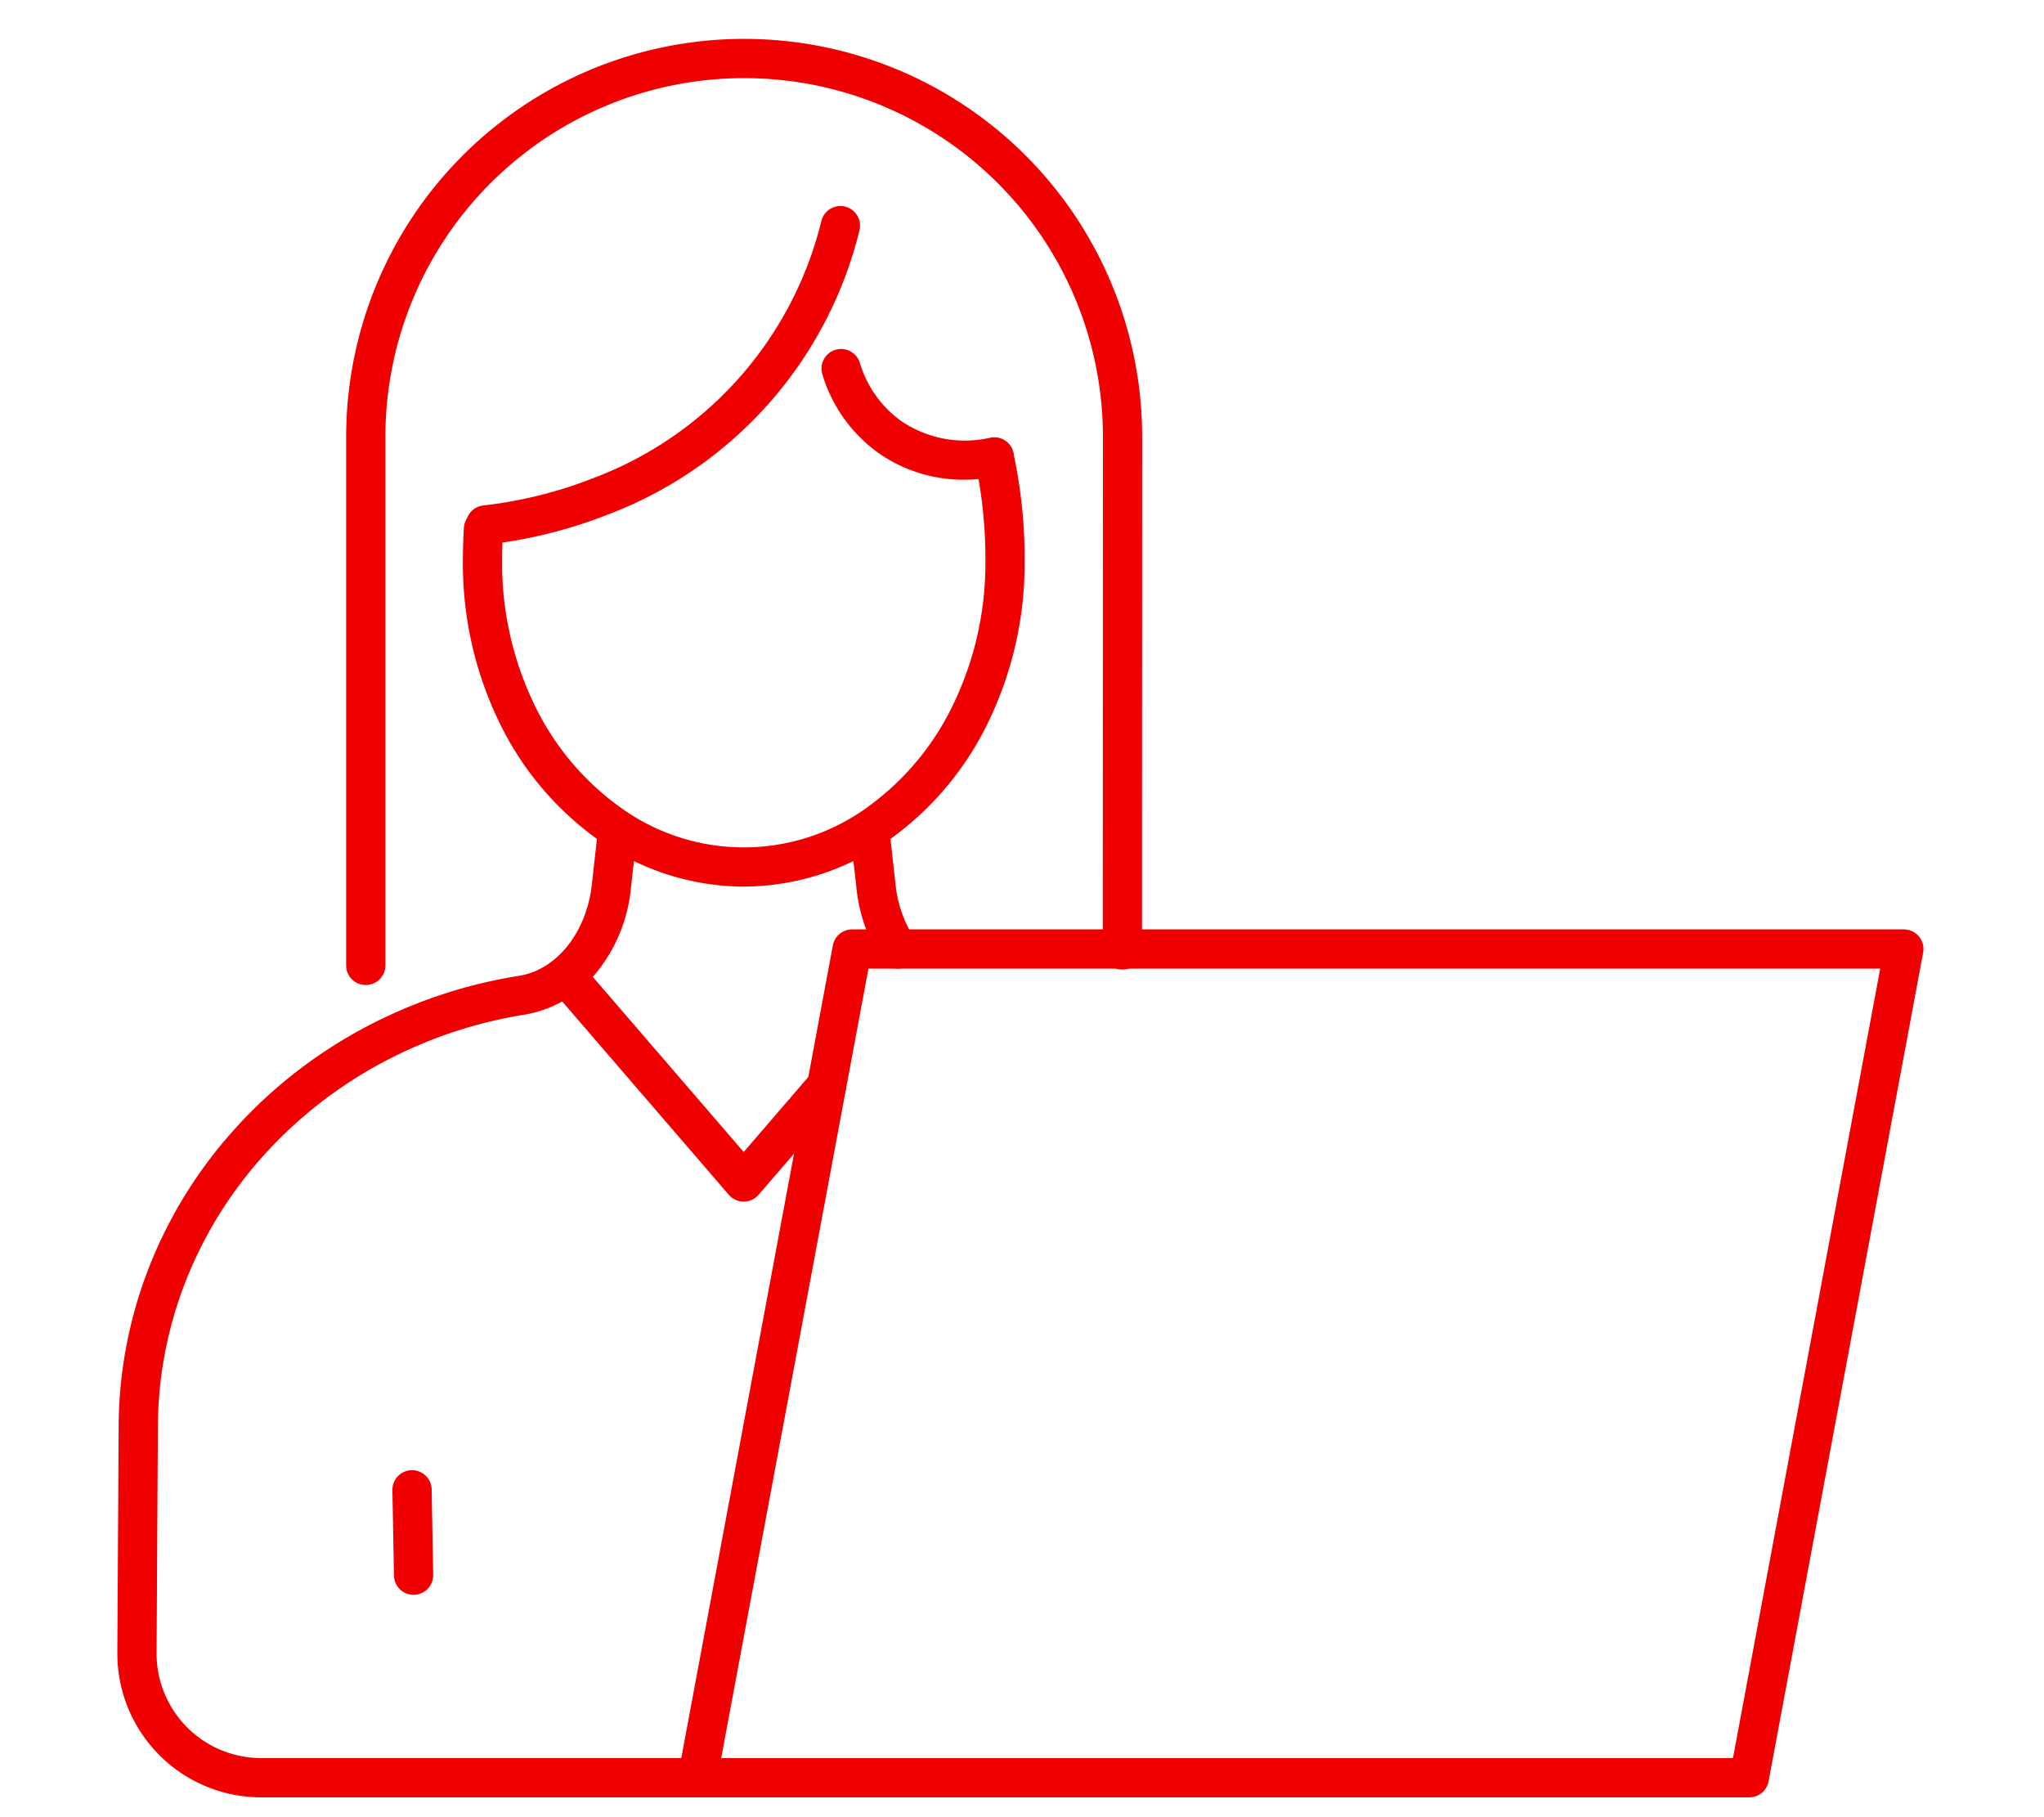
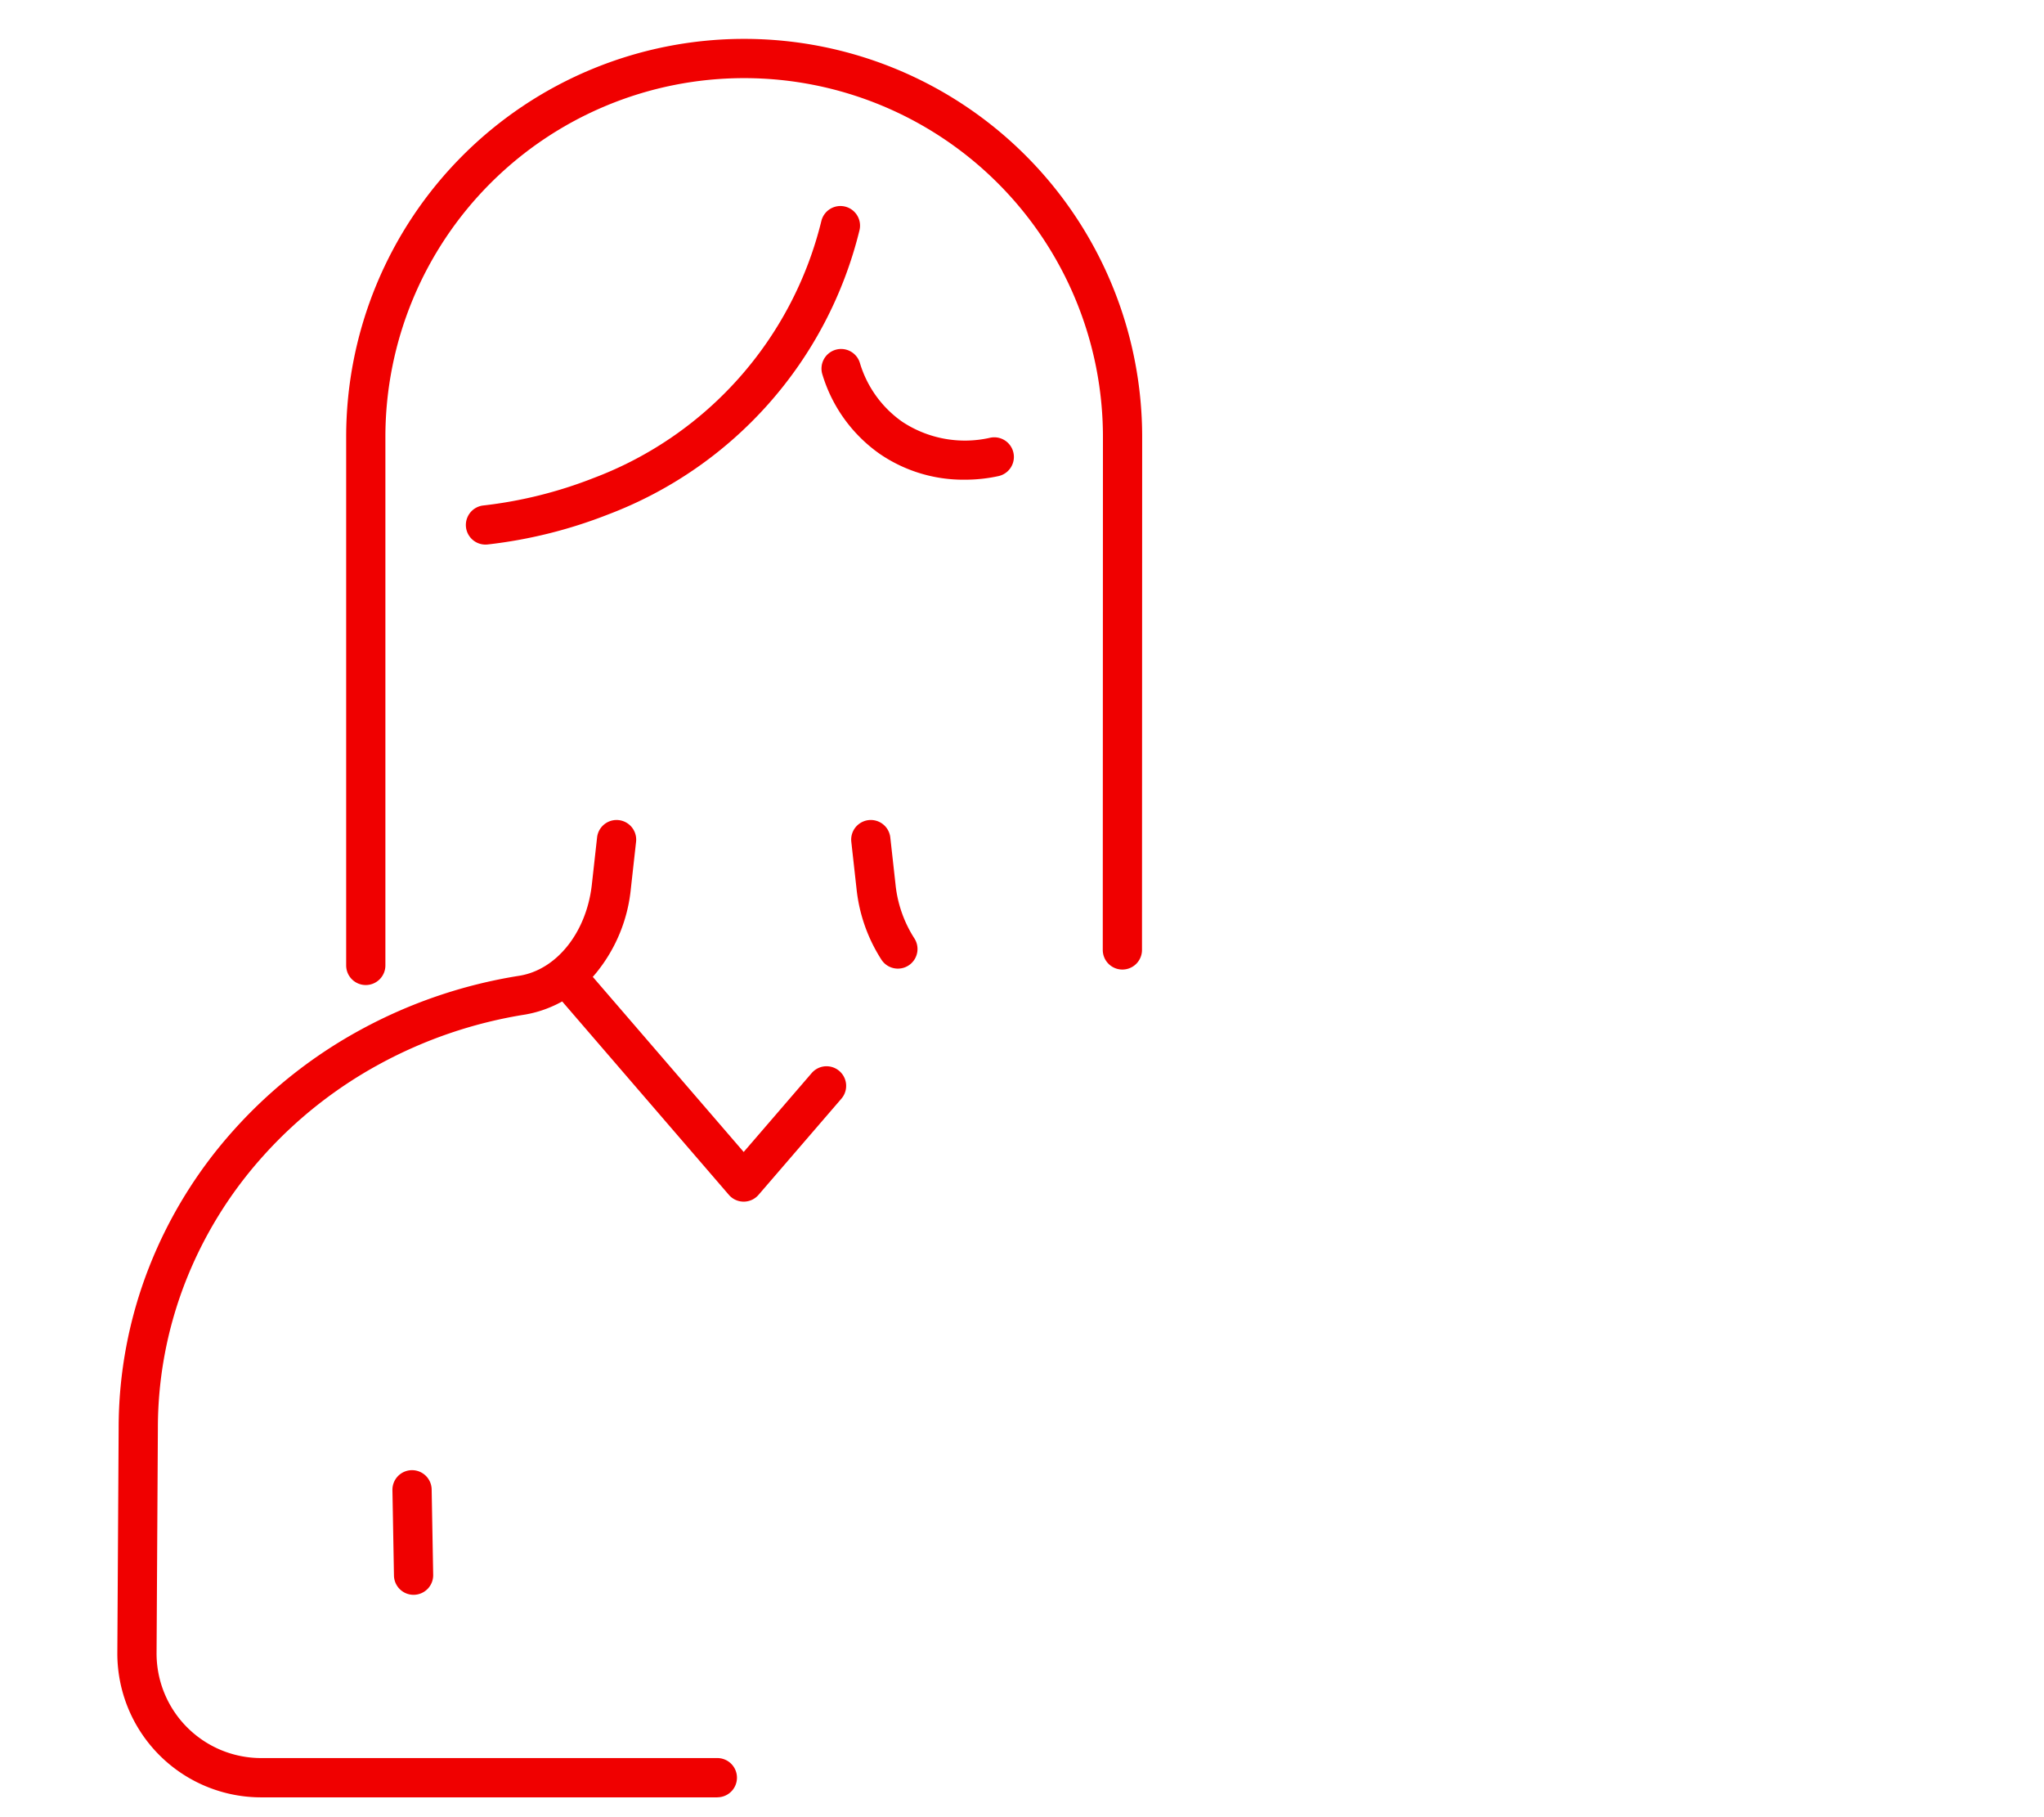
<svg xmlns="http://www.w3.org/2000/svg" width="156.32" height="138.94" viewBox="0 0 156.32 138.94">
  <defs>
    <clipPath id="clip-path">
      <rect id="長方形_349" data-name="長方形 349" width="156.32" height="138.94" transform="translate(-4823 2694)" fill="#fff" stroke="#707070" stroke-width="1" />
    </clipPath>
    <clipPath id="clip-path-2">
      <rect id="長方形_175" data-name="長方形 175" width="138.074" height="134.409" fill="none" stroke="#f00000" stroke-width="3" />
    </clipPath>
  </defs>
  <g id="マスクグループ_16" data-name="マスクグループ 16" transform="translate(4823 -2694)" clip-path="url(#clip-path)">
    <g id="グループ_1710" data-name="グループ 1710" transform="translate(-4814 2697)">
      <g id="グループ_427" data-name="グループ 427" clip-path="url(#clip-path-2)">
-         <path id="パス_194" data-name="パス 194" d="M105.175,130.491a19.344,19.344,0,0,1-11.086-3.55,23.64,23.64,0,0,1-7.551-8.9A27.825,27.825,0,0,1,83.7,105.7c0-.893.026-1.781.076-2.638a1.5,1.5,0,0,1,2.995.177c-.047.8-.071,1.627-.071,2.462a24.811,24.811,0,0,0,2.528,11,20.635,20.635,0,0,0,6.579,7.779,16.092,16.092,0,0,0,18.747,0,20.635,20.635,0,0,0,6.579-7.779,24.811,24.811,0,0,0,2.528-11,35.551,35.551,0,0,0-.78-7.691,1.5,1.5,0,1,1,2.928-.652,38.543,38.543,0,0,1,.852,8.343,27.825,27.825,0,0,1-2.842,12.34,23.64,23.64,0,0,1-7.551,8.9A19.364,19.364,0,0,1,105.175,130.491Z" transform="translate(-57.3 -65.697)" fill="#f00000" />
        <path id="線_89" data-name="線 89" d="M.117,8.031a1.5,1.5,0,0,1-1.5-1.473L-1.5.027A1.5,1.5,0,0,1-.027-1.5,1.5,1.5,0,0,1,1.5-.027L1.617,6.5A1.5,1.5,0,0,1,.144,8.03Z" transform="translate(22.512 110.917)" fill="#f00000" />
        <path id="パス_195" data-name="パス 195" d="M177.98,196.781a1.5,1.5,0,0,1-1.255-.677,12.4,12.4,0,0,1-1.908-5.422l-.4-3.6a1.5,1.5,0,0,1,2.982-.331l.4,3.6a9.384,9.384,0,0,0,1.434,4.106,1.5,1.5,0,0,1-1.252,2.324Z" transform="translate(-118.311 -125.715)" fill="#f00000" />
        <path id="パス_196" data-name="パス 196" d="M85.908,67.919a1.5,1.5,0,0,1-.163-2.991,33.3,33.3,0,0,0,8.42-2.095A28.157,28.157,0,0,0,111.6,43.163a1.5,1.5,0,1,1,2.909.735A31.155,31.155,0,0,1,95.265,65.625a36.339,36.339,0,0,1-9.19,2.285A1.518,1.518,0,0,1,85.908,67.919Z" transform="translate(-57.781 -29.277)" fill="#f00000" />
        <path id="パス_197" data-name="パス 197" d="M178.432,85.458a11.305,11.305,0,0,1-6.489-1.971,11.449,11.449,0,0,1-4.387-6.067,1.5,1.5,0,1,1,2.871-.869,8.432,8.432,0,0,0,3.223,4.469,8.686,8.686,0,0,0,6.713,1.235,1.5,1.5,0,0,1,.672,2.924A11.883,11.883,0,0,1,178.432,85.458Z" transform="translate(-113.659 -51.778)" fill="#f00000" />
        <path id="パス_198" data-name="パス 198" d="M57.948,75.348a1.5,1.5,0,0,1-1.5-1.5V33.438a30.438,30.438,0,1,1,60.876,0l-.013,39.226a1.5,1.5,0,0,1-1.5,1.5h0a1.5,1.5,0,0,1-1.5-1.5l.013-39.225a27.438,27.438,0,1,0-54.876,0v40.41A1.5,1.5,0,0,1,57.948,75.348Z" transform="translate(-38.974 -3.027)" fill="#f00000" />
        <path id="パス_199" data-name="パス 199" d="M119.953,237.906a1.5,1.5,0,0,1-1.136-.521L106.03,222.55a1.5,1.5,0,0,1,2.272-1.959l11.65,13.517,5.207-6.041a1.5,1.5,0,0,1,2.272,1.959l-6.343,7.36A1.5,1.5,0,0,1,119.953,237.906Z" transform="translate(-72.077 -149.022)" fill="#f00000" />
        <path id="パス_200" data-name="パス 200" d="M48.887,260.15H14A11,11,0,0,1,3,249.087l.1-17.134a33.715,33.715,0,0,1,2.338-12.371,34.609,34.609,0,0,1,6.449-10.439,36.342,36.342,0,0,1,9.712-7.684,37.651,37.651,0,0,1,12.141-4.132c2.862-.457,5.144-3.325,5.549-6.976l.4-3.6a1.5,1.5,0,1,1,2.982.331l-.4,3.6a12.029,12.029,0,0,1-2.594,6.355,8.985,8.985,0,0,1-5.464,3.252,34.658,34.658,0,0,0-11.176,3.8,33.351,33.351,0,0,0-8.913,7.05,31.619,31.619,0,0,0-5.893,9.536A30.726,30.726,0,0,0,6.1,231.958s0,.006,0,.009L6,249.1a8,8,0,0,0,8,8.046H48.887a1.5,1.5,0,0,1,0,3Z" transform="translate(-3.026 -125.715)" fill="#f00000" />
-         <path id="パス_201" data-name="パス 201" d="M215.877,277.332h-80.43a1.5,1.5,0,0,1-1.475-1.775l11.821-63.369a1.5,1.5,0,0,1,1.475-1.225H227.7a1.5,1.5,0,0,1,1.475,1.775l-11.821,63.369A1.5,1.5,0,0,1,215.877,277.332Zm-78.625-3h77.379l11.261-60.369H148.514Z" transform="translate(-91.098 -142.897)" fill="#f00000" />
      </g>
    </g>
  </g>
</svg>